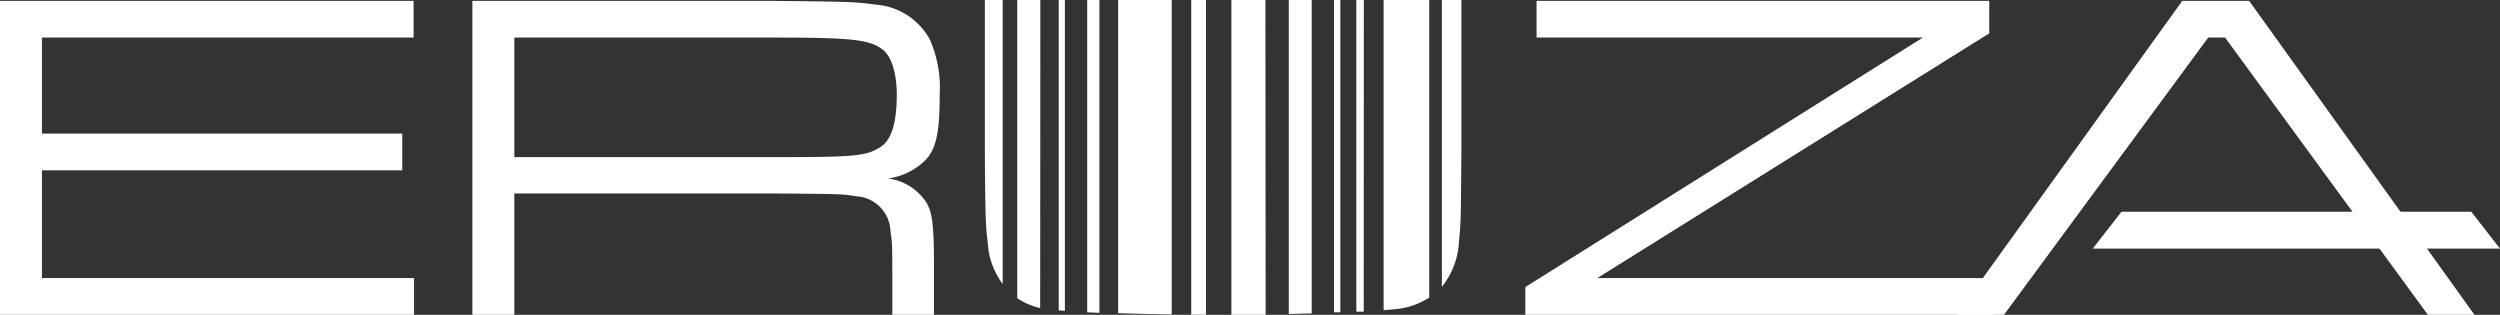
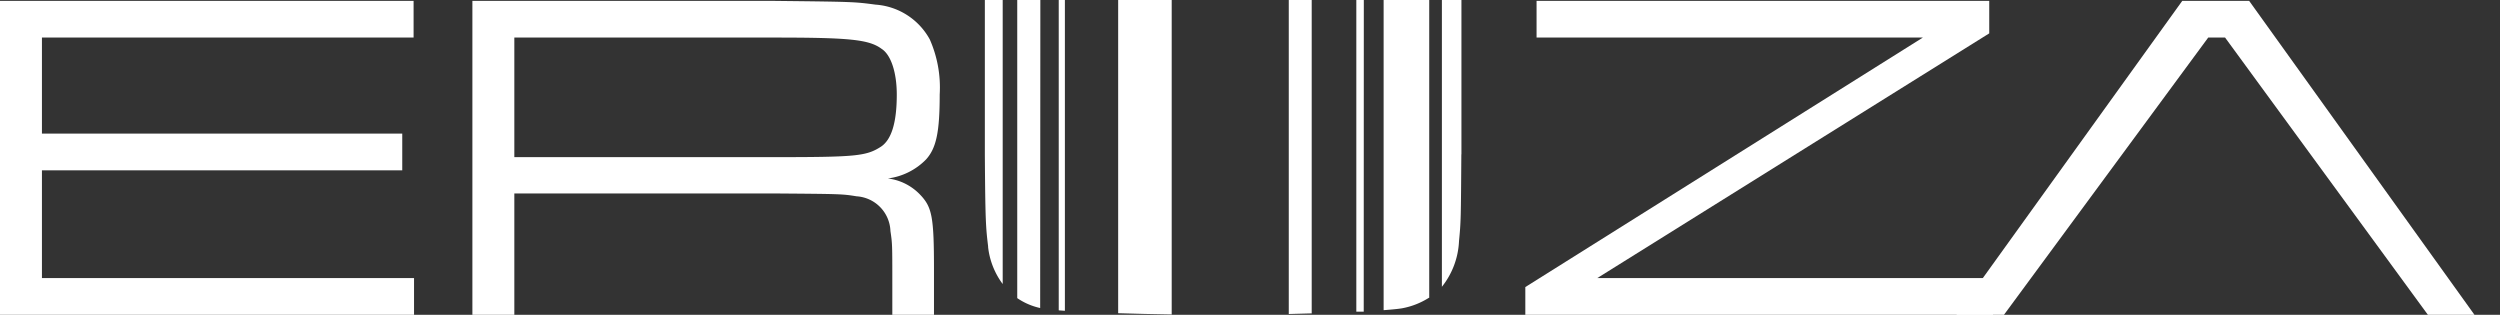
<svg xmlns="http://www.w3.org/2000/svg" viewBox="0 0 280.17 35.28">
  <rect x="0" y="0" width="280.17" height="35.28" fill="#333333" stroke="none" />
  <defs>
    <style>.cls-1{fill:#fff;}</style>
  </defs>
  <title>Asset 1</title>
  <g id="Layer_2" data-name="Layer 2">
    <g id="Layer_1-2" data-name="Layer 1">
      <polygon class="cls-1" points="0 0.1 46.35 0.1 46.35 4.21 4.7 4.21 4.7 14.97 45.08 14.97 45.08 19.09 4.7 19.09 4.7 31.16 46.4 31.16 46.4 35.28 0 35.28 0 0.1" />
      <path class="cls-1" d="M52.94.1H86.79C95.65.2,95.7.2,98.13.52a7.52,7.52,0,0,1,6.07,3.9,13.32,13.32,0,0,1,1.11,6.17c0,4.17-.37,6-1.53,7.28A7.27,7.27,0,0,1,99.5,20a6,6,0,0,1,3.59,1.79c1.37,1.42,1.58,2.48,1.58,8.49v5H100V31.9c0-4.54,0-4.59-.21-6A4.05,4.05,0,0,0,96,22c-1.63-.26-1.63-.26-9.23-.32H57.64V35.28H52.94ZM86.79,17.61c9.13,0,10.28-.11,11.92-1.16,1.21-.79,1.79-2.74,1.79-5.85,0-2.43-.63-4.43-1.69-5.12-1.42-1.05-3.53-1.27-12-1.27H57.64v13.4Z" />
      <polygon class="cls-1" points="222.93 0.1 222.93 3.74 179.01 31.16 223.35 31.16 223.35 35.28 170.94 35.28 170.94 32.17 215.49 4.21 172.2 4.21 172.2 0.1 222.93 0.1" />
-       <path class="cls-1" d="M123.21,0h-1.37V35l1.37.06Z" />
-       <path class="cls-1" d="M135.15,0h-1.65V35.27h1.65Z" />
      <path class="cls-1" d="M131.31,0h-6V35.1c1.91.06,4,.11,6,.14Z" />
      <path class="cls-1" d="M116.59,0H114V33.41a7.35,7.35,0,0,0,2.57,1.11Z" />
      <path class="cls-1" d="M110.73,27.64a8.5,8.5,0,0,0,1.64,4.19V0h-2V17.3c.05,7.54.11,8.18.37,10.34" />
      <path class="cls-1" d="M119.34,0h-.69V34.78l.69.05Z" />
      <path class="cls-1" d="M160.17,33.37V0h-5.11V34.76c.93-.07,1.65-.14,2.06-.21a8.46,8.46,0,0,0,3-1.17" />
      <path class="cls-1" d="M147,0h-2.57V35.19l2.57-.07Z" />
      <path class="cls-1" d="M163.78,17.3V0h-2.19V32.14A8.83,8.83,0,0,0,163.51,27c.21-2.16.21-2.43.26-9.71" />
-       <path class="cls-1" d="M150.21,0h-.71V35l.71,0Z" />
      <path class="cls-1" d="M152.84,0H152V34.93l.83,0Z" />
-       <path class="cls-1" d="M141.81,0H138V35.28l3.84,0Z" />
      <polygon class="cls-1" points="252.06 0.1 244.56 0.1 219.25 35.28 224.58 35.28 247.47 4.21 249.36 4.21 272.09 35.28 277.31 35.28 252.06 0.1" />
-       <polygon class="cls-1" points="280.17 27.86 234.53 27.86 237.75 23.73 276.95 23.73 280.17 27.86" />
    </g>
  </g>
</svg>